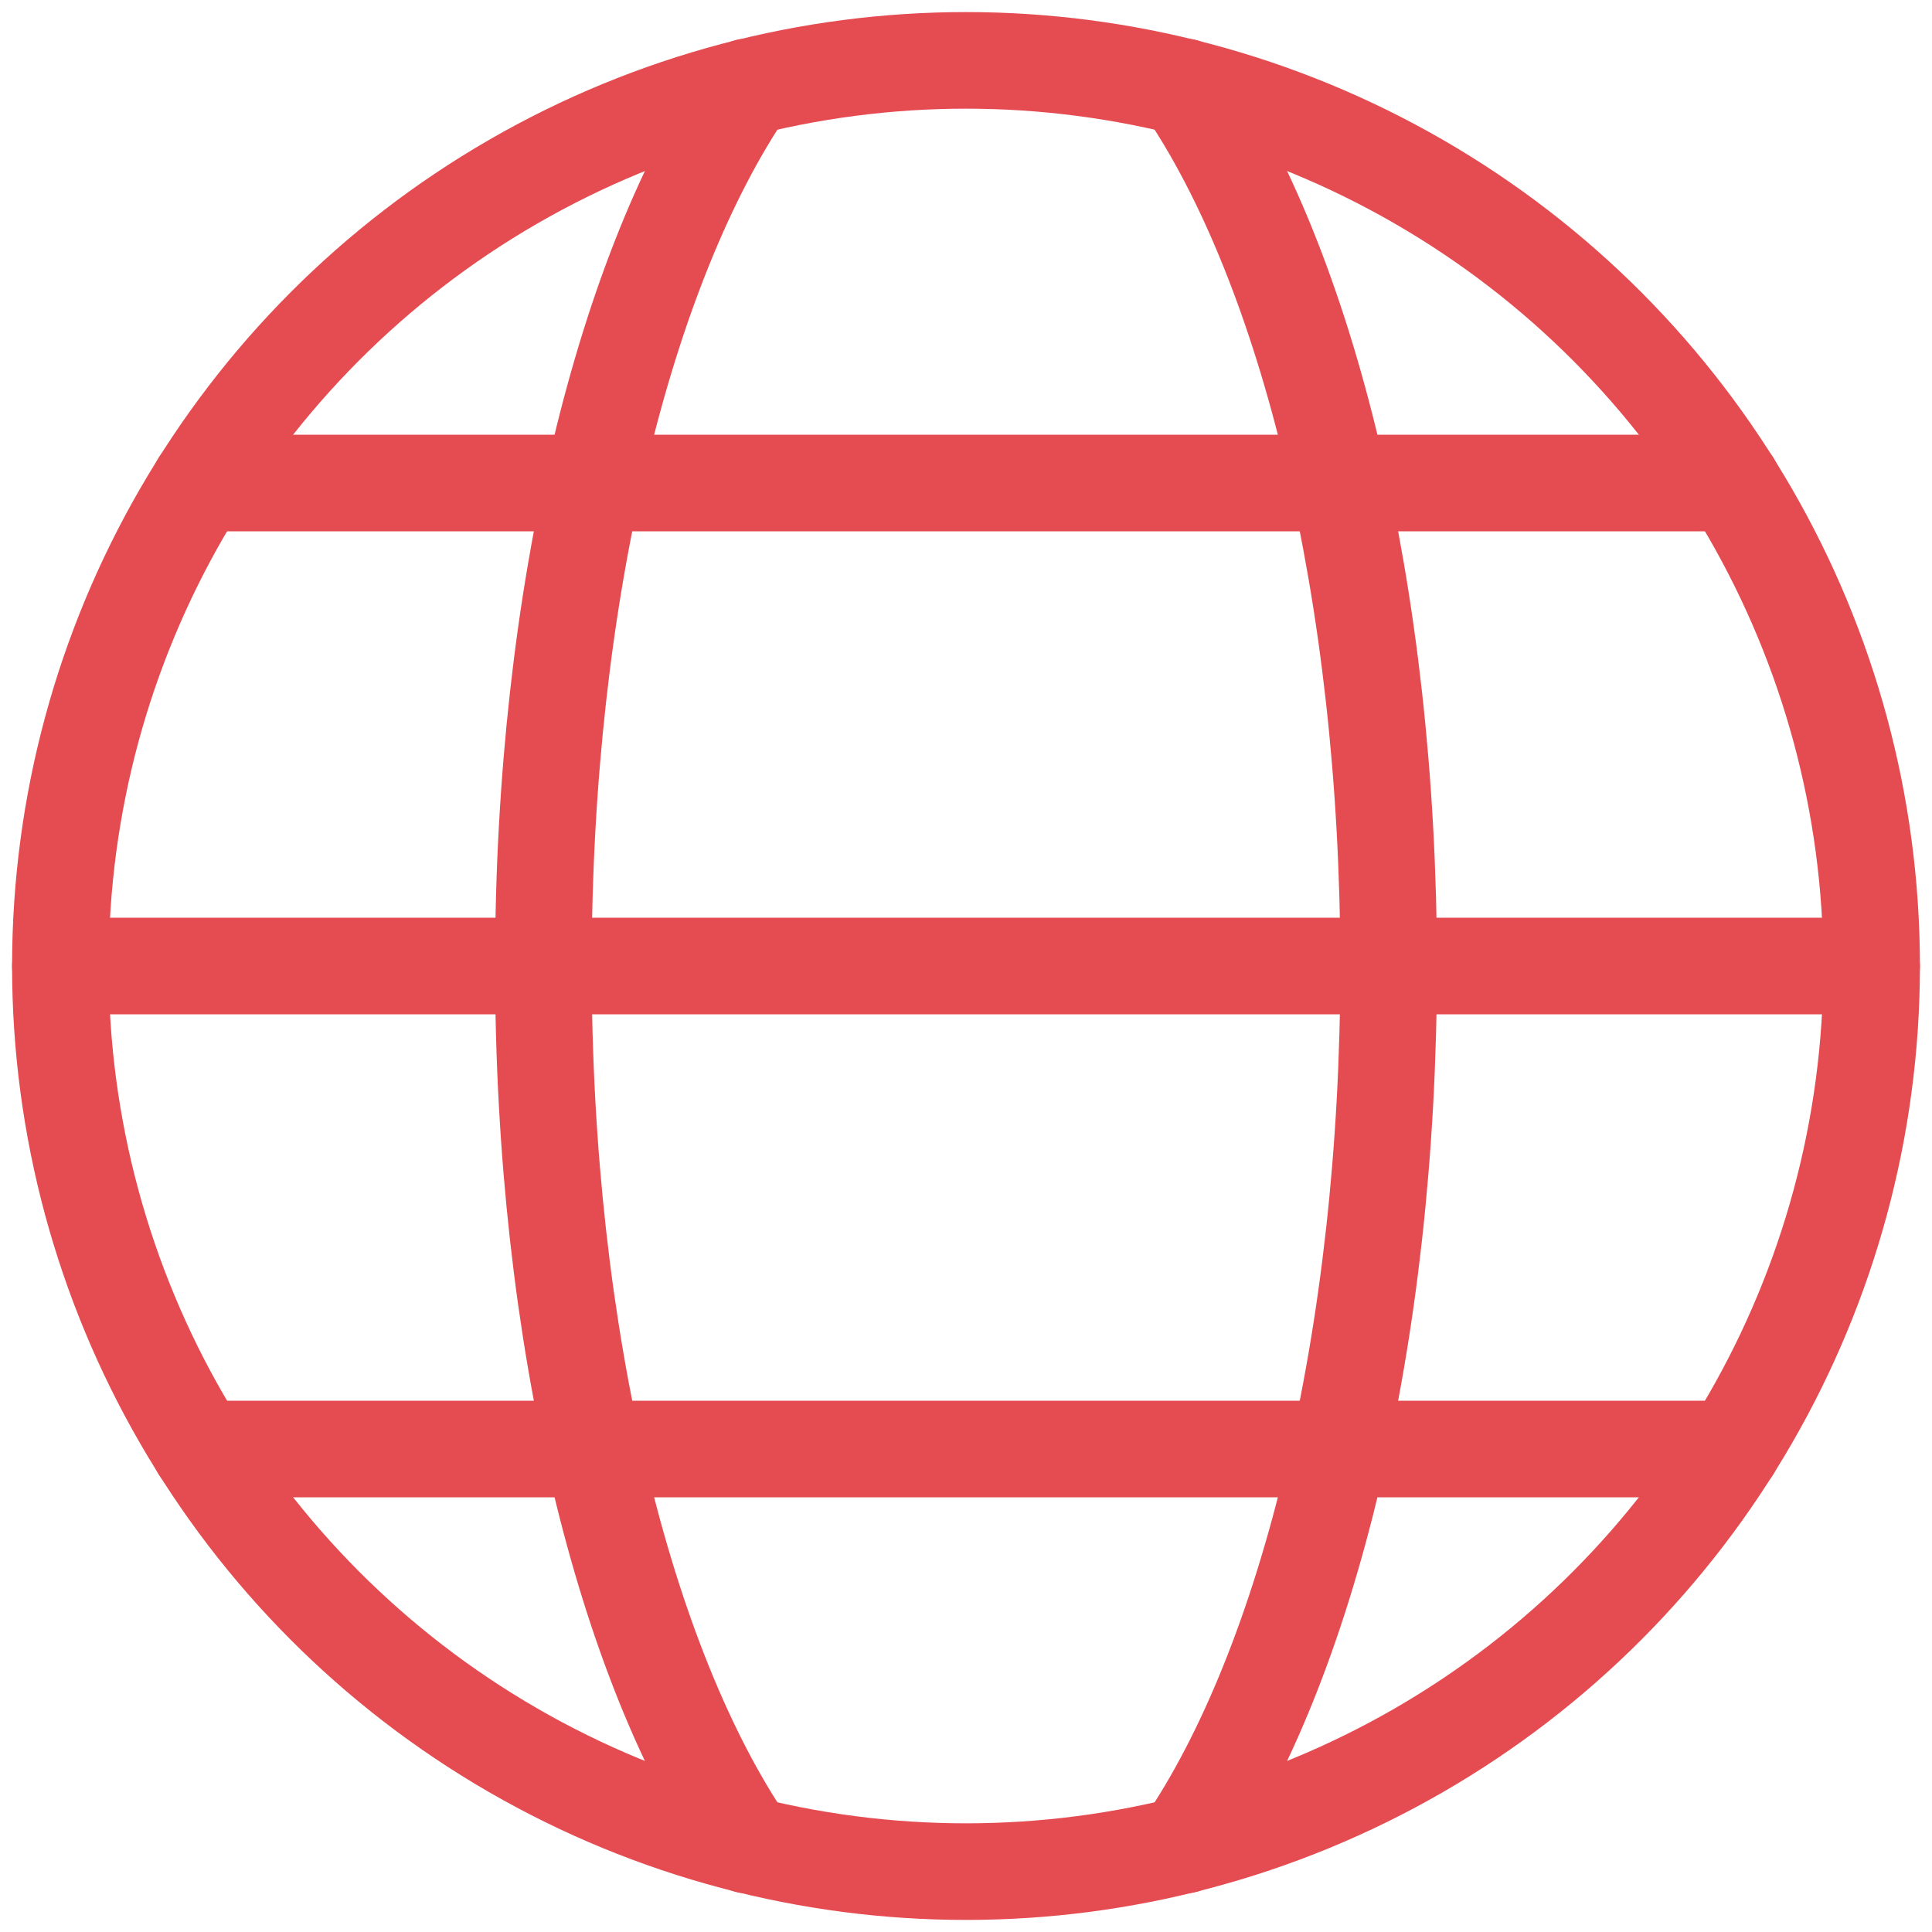
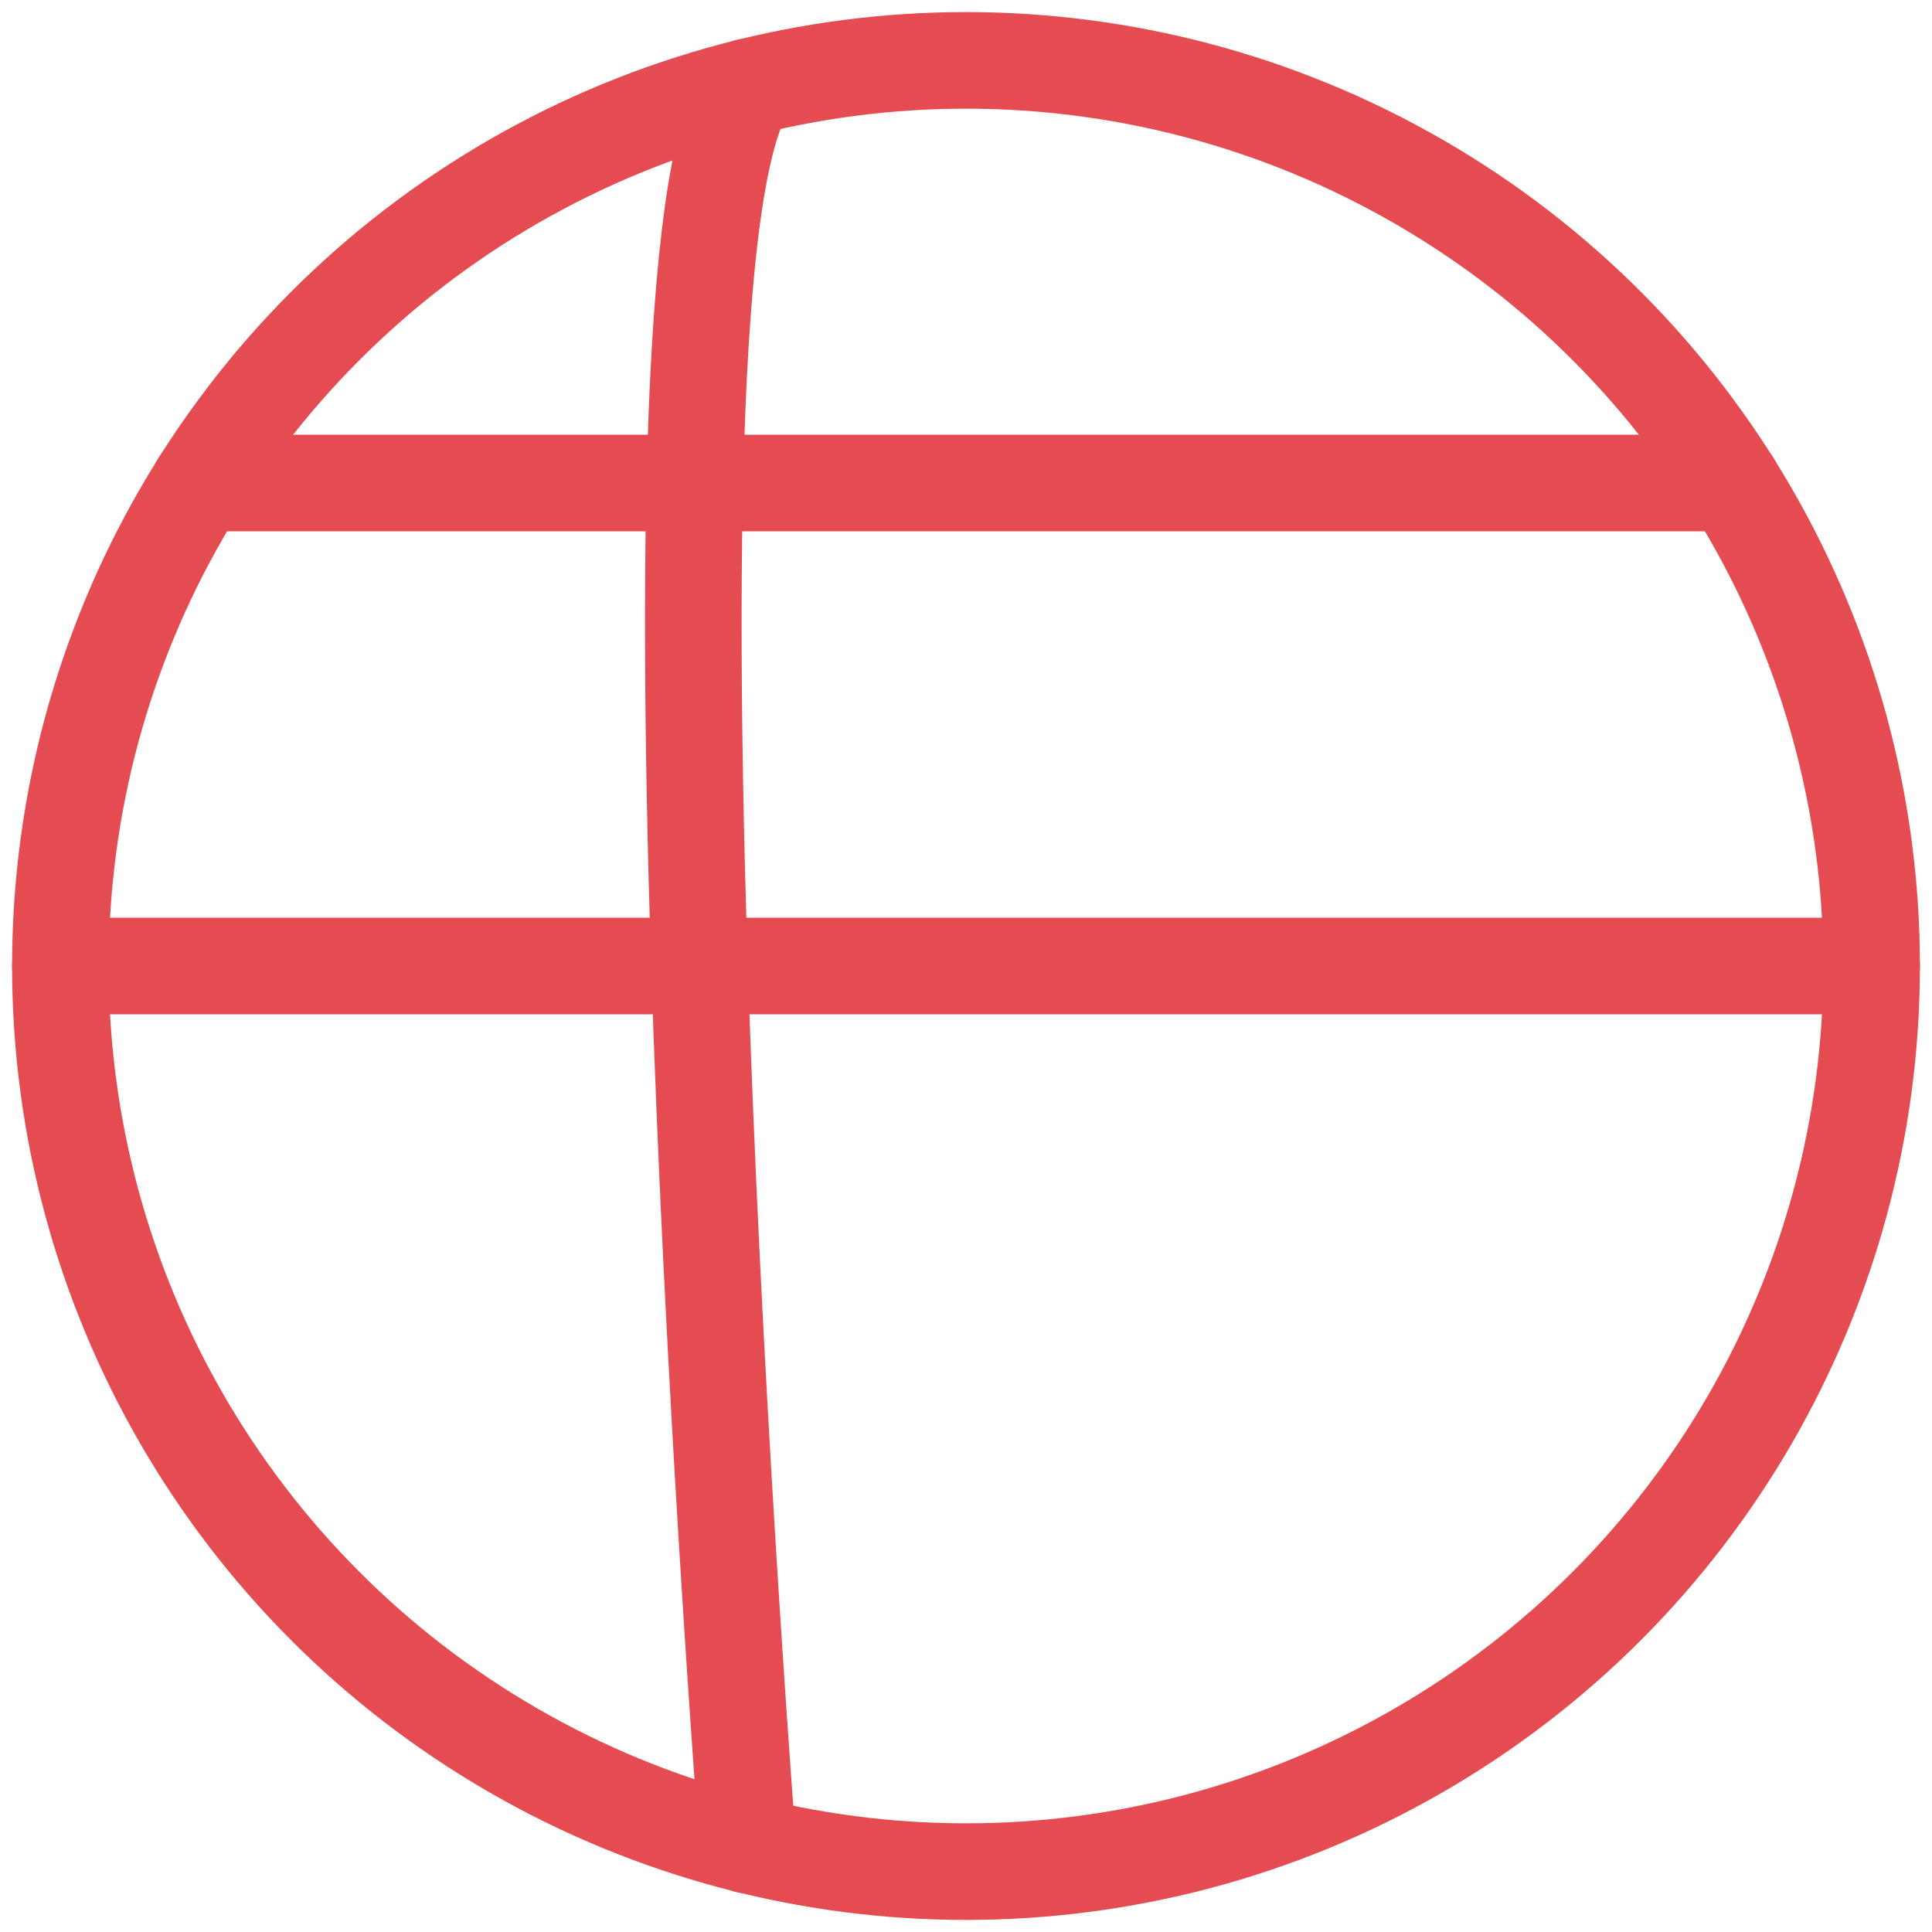
<svg xmlns="http://www.w3.org/2000/svg" viewBox="0 0 24 24">
  <defs>
    <style>.a{stroke-width:1.2;stroke:#E54C51;;fill:none;;stroke-linecap:round;stroke-linejoin:round;;}</style>
  </defs>
  <circle class="a" cx="12" cy="12" r="11.25" />
-   <path class="a" d="M9.289,22.921C7.767,20.689,6.75,16.633,6.75,12S7.767,3.311,9.289,1.079" />
+   <path class="a" d="M9.289,22.921S7.767,3.311,9.289,1.079" />
  <line class="a" x1="0.75" y1="12" x2="23.25" y2="12" />
-   <line class="a" x1="2.482" y1="18" x2="21.518" y2="18" />
  <line class="a" x1="2.482" y1="6" x2="21.518" y2="6" />
-   <path class="a" d="M14.711,1.079C16.233,3.311,17.25,7.367,17.25,12s-1.017,8.689-2.539,10.921" />
</svg>